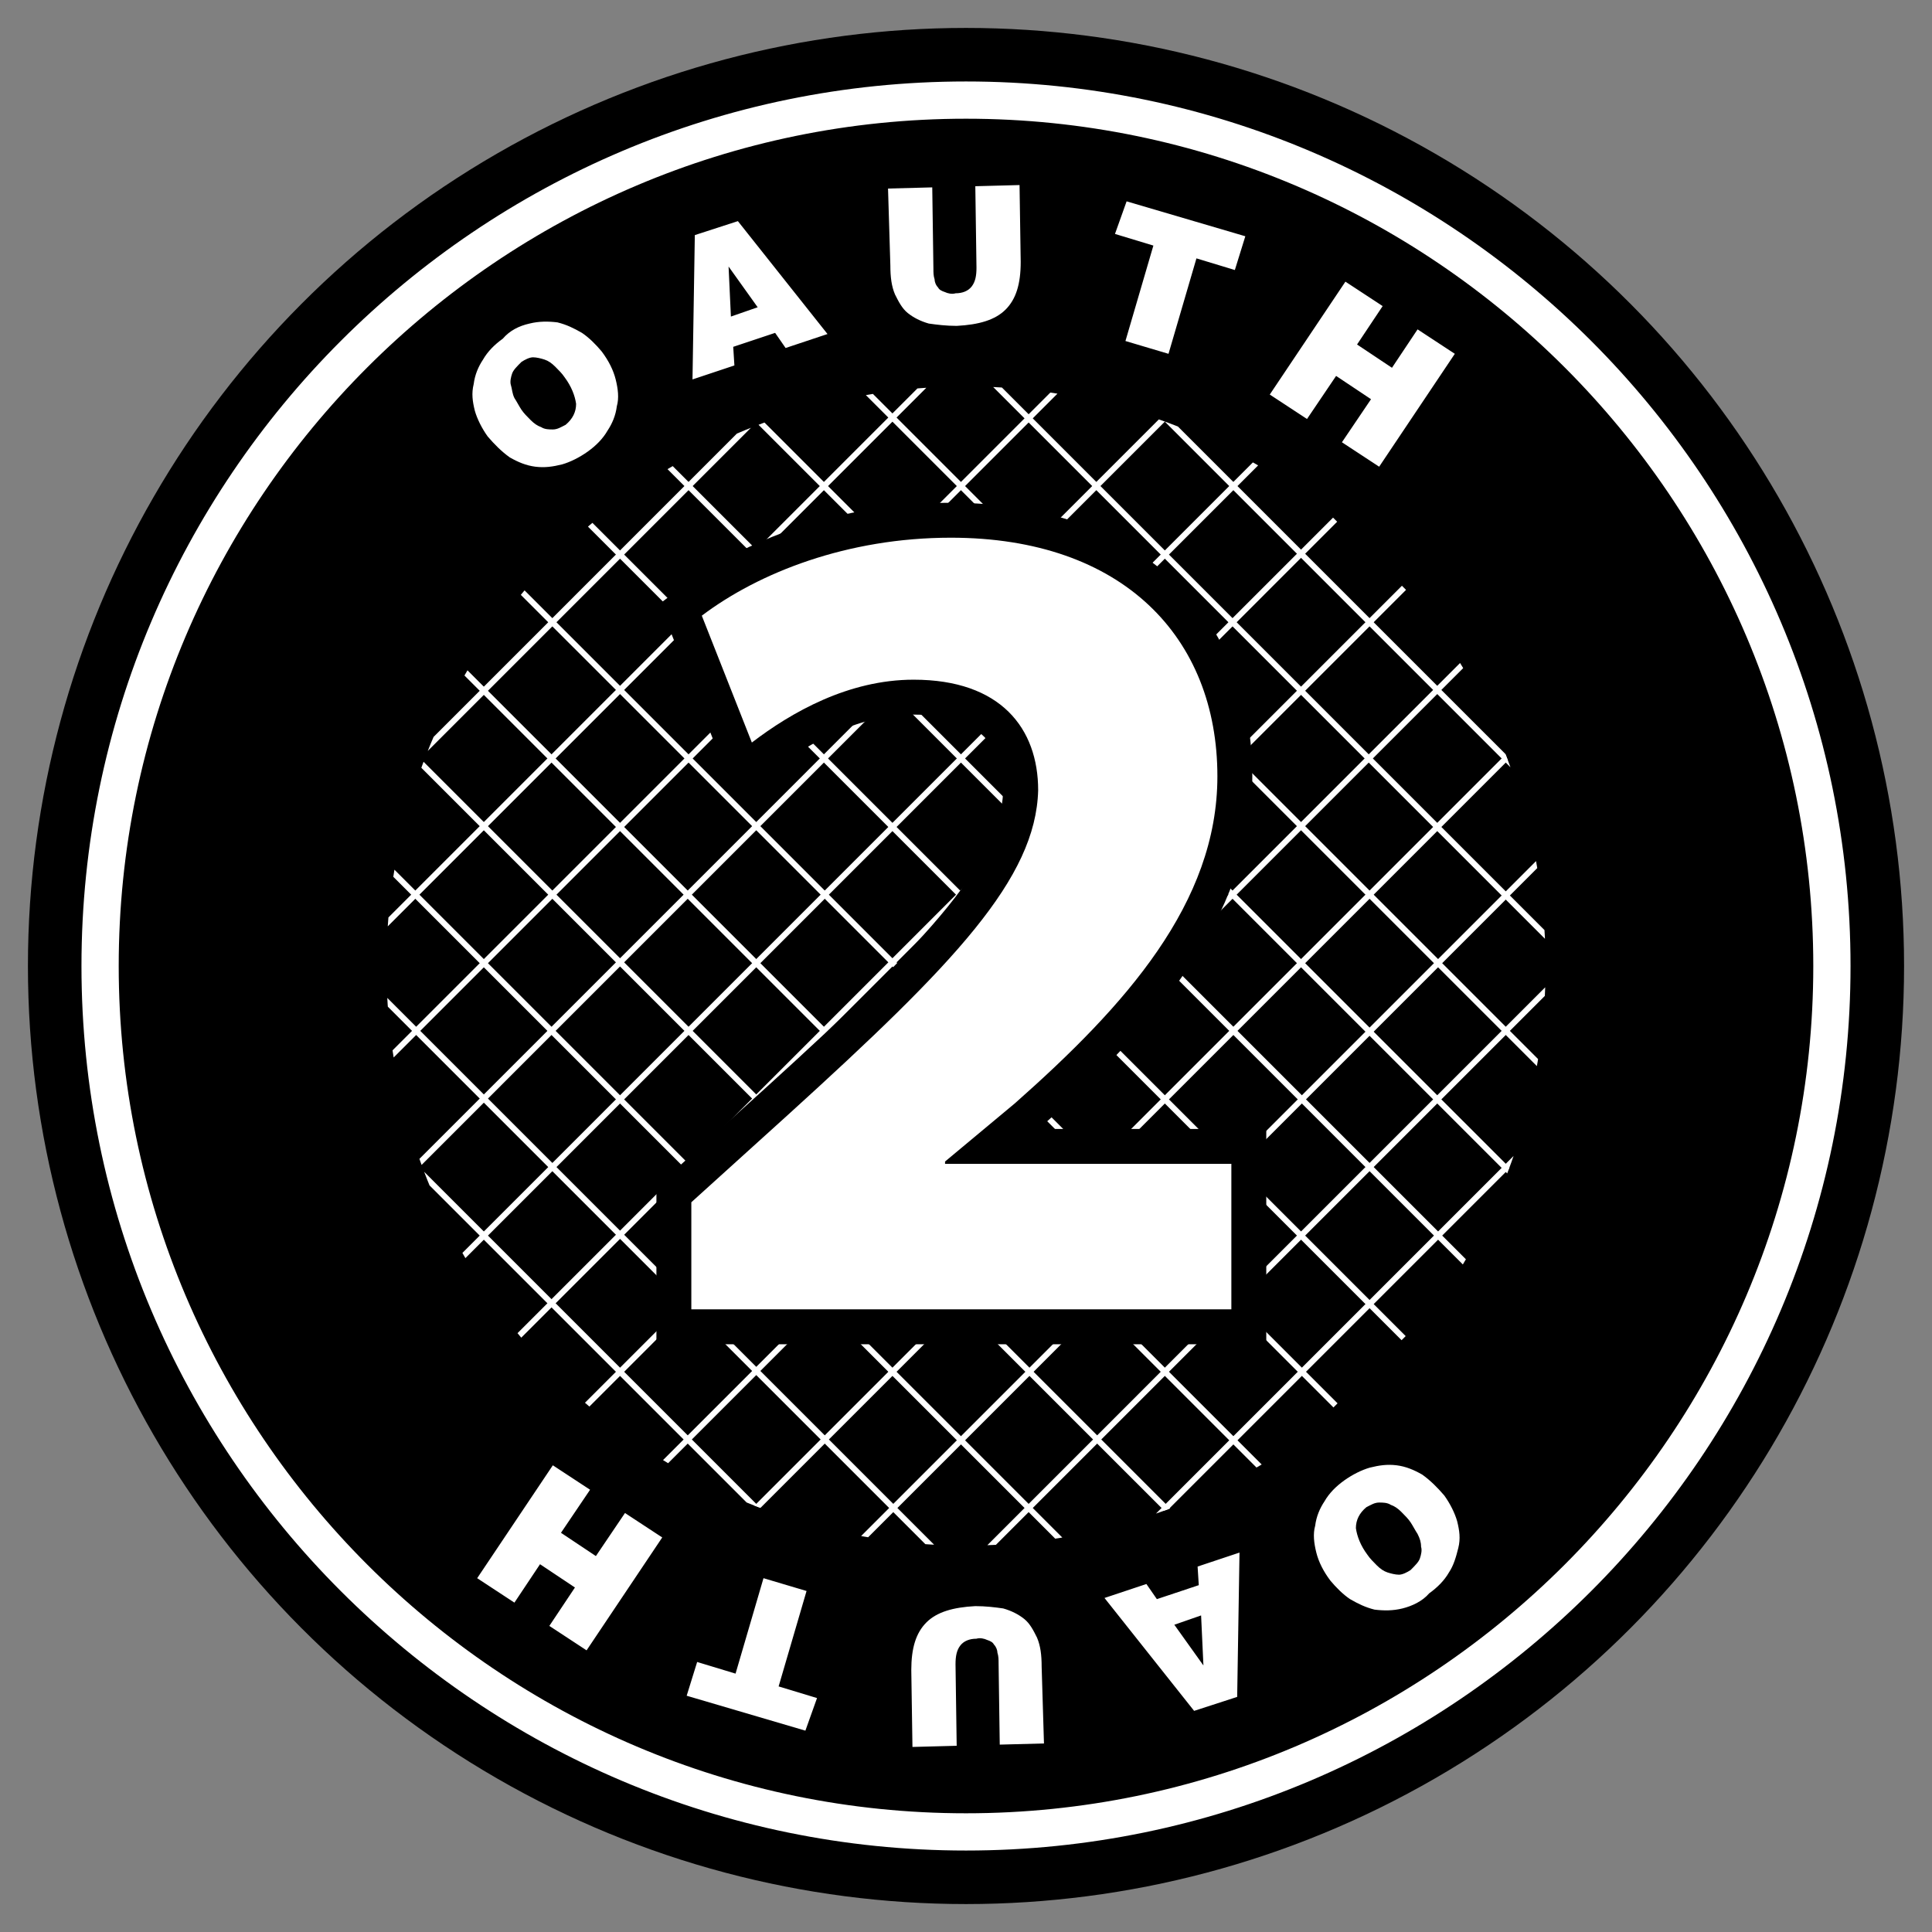
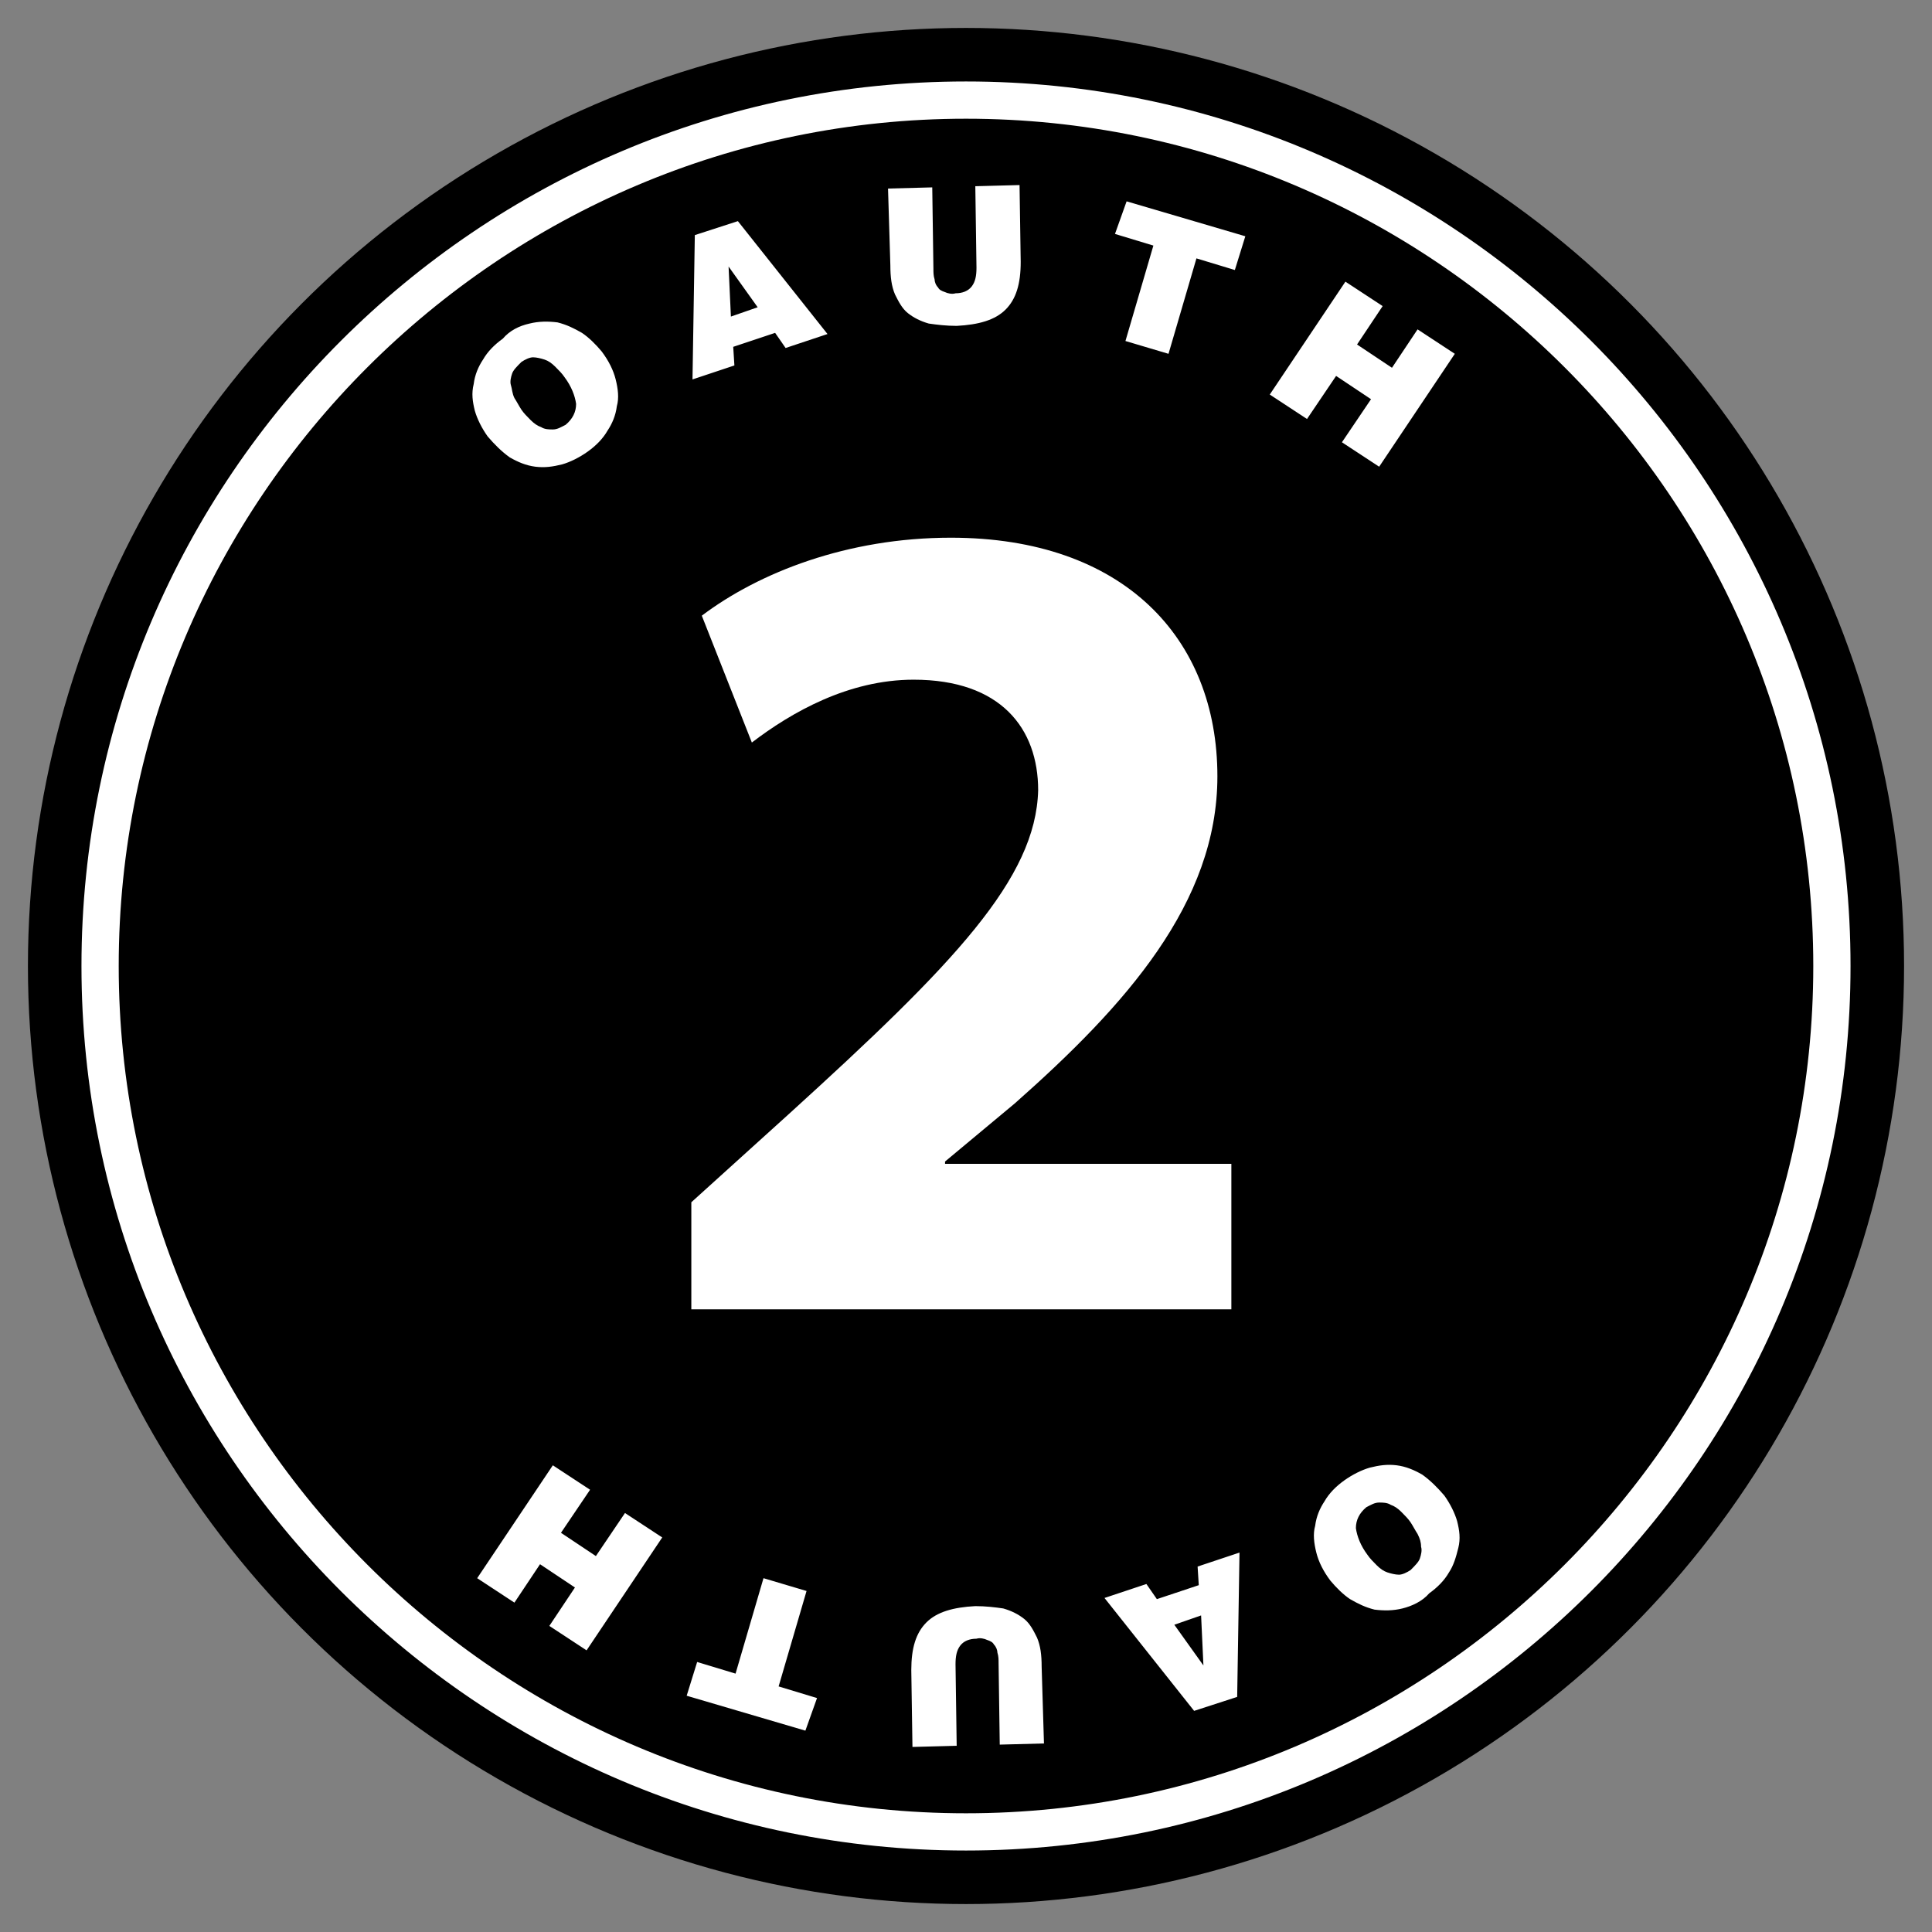
<svg xmlns="http://www.w3.org/2000/svg" xmlns:xlink="http://www.w3.org/1999/xlink" id="Layer_1" viewBox="0 0 166 166">
  <rect x="0" y="0" width="166" height="166" fill="#808080" stroke="none" />
  <style>.st0{fill:#fff}.st1{clip-path:url(#SVGID_2_)}.st2{stroke:#000;stroke-width:6;stroke-miterlimit:10}</style>
  <circle cx="83" cy="83" r="80.6" />
  <circle cx="83" cy="83" r="74.4" />
  <path class="st0" d="M83 159c-41.9 0-76-34.1-76-76S41.1 7 83 7s76 34.1 76 76-34.1 76-76 76zm0-148.8c-40.1 0-72.8 32.7-72.8 72.8 0 40.1 32.7 72.8 72.8 72.8 40.1 0 72.8-32.7 72.8-72.8 0-40.1-32.7-72.8-72.8-72.8z" />
  <path class="st0" d="M45.5 27.8c.8-.2 1.6-.2 2.4-.1.8.2 1.4.5 2.1.9.6.4 1.2 1 1.7 1.6.6.8 1 1.6 1.2 2.4.2.8.3 1.6.1 2.3-.1.8-.4 1.5-.8 2.1-.4.7-1 1.3-1.7 1.8s-1.5.9-2.2 1.1c-.8.2-1.5.3-2.3.2-.8-.1-1.5-.4-2.2-.8-.7-.5-1.3-1.1-1.9-1.8-.5-.7-.9-1.5-1.1-2.2-.2-.8-.3-1.5-.1-2.3.1-.8.4-1.5.8-2.1.4-.7 1-1.3 1.7-1.8.6-.7 1.4-1.1 2.3-1.3zM44 32.1c-.1.3-.2.7-.1 1s.1.7.3 1.1c.2.3.4.7.6 1 .2.3.5.6.8.9.3.3.6.5.9.6.3.2.7.2 1 .2.4 0 .7-.2 1.1-.4.6-.5.9-1.1.9-1.8-.1-.7-.4-1.5-1-2.3-.2-.3-.5-.6-.8-.9-.3-.3-.6-.5-.9-.6-.3-.1-.7-.2-1-.2-.3 0-.7.2-1 .4-.4.4-.7.7-.8 1zm15.5.5l.2-12.4 3.7-1.2 7.7 9.7-3.6 1.2-.9-1.3-3.6 1.2.1 1.6-3.6 1.2zm3.1-9.7l.2 4.3 2.3-.8-2.5-3.5zm13.7-6.7l3.8-.1.1 7c0 .3 0 .6.1.9 0 .2.1.5.3.7.1.2.3.3.6.4.2.1.6.2.9.1.6 0 1.1-.2 1.4-.6.3-.4.4-.9.4-1.6l-.1-7 3.8-.1.1 6.6c0 1.9-.4 3.2-1.3 4.1-.9.9-2.3 1.3-4.2 1.4-.9 0-1.7-.1-2.4-.2-.7-.2-1.3-.5-1.8-.9s-.8-1-1.1-1.6c-.3-.7-.4-1.5-.4-2.5l-.2-6.6zm20.5 1.1l10.2 3-.9 2.9-3.3-1-2.4 8.2-3.7-1.1 2.4-8.2-3.3-1 1-2.8zm12.3 16.6l6.5-9.7 3.2 2.1-2.2 3.3 3 2 2.2-3.3 3.2 2.1-6.5 9.7-3.2-2.1 2.5-3.7-3-2-2.5 3.7-3.2-2.1z" />
  <defs>
-     <circle id="SVGID_1_" cx="83" cy="83" r="49.8" />
-   </defs>
+     </defs>
  <clipPath id="SVGID_2_">
    <use xlink:href="#SVGID_1_" overflow="visible" />
  </clipPath>
  <g class="st1">
    <path transform="rotate(-45.001 73.785 73.952)" class="st0" d="M24.1 73.7h99.3v.5H24.1z" />
    <path transform="rotate(-45.001 79.64 79.807)" class="st0" d="M30 79.5h99.3v.5H30z" />
    <path transform="rotate(-45.001 85.494 85.662)" class="st0" d="M35.9 85.4h99.3v.5H35.9z" />
    <path transform="rotate(-45.001 91.349 91.516)" class="st0" d="M41.7 91.2H141v.5H41.7z" />
    <path transform="rotate(-45.001 97.204 97.371)" class="st0" d="M47.6 97.1h99.3v.5H47.6z" />
    <path transform="rotate(-45.001 103.059 103.226)" class="st0" d="M53.4 103h99.3v.5H53.4z" />
    <path transform="rotate(-45.001 108.913 109.08)" class="st0" d="M59.3 108.8h99.3v.5H59.3z" />
    <path transform="rotate(-45.001 114.768 114.936)" class="st0" d="M65.1 114.7h99.3v.5H65.1z" />
    <path transform="rotate(-45.001 50.366 50.533)" class="st0" d="M.7 50.3H100v.5H.7z" />
    <path transform="rotate(-45.001 56.221 56.387)" class="st0" d="M6.6 56.1h99.3v.5H6.6z" />
-     <path transform="rotate(-45.001 62.076 62.242)" class="st0" d="M12.4 62h99.3v.5H12.4z" />
    <path transform="rotate(-45.001 67.93 68.097)" class="st0" d="M18.3 67.8h99.3v.5H18.3z" />
-     <path transform="rotate(-45.001 91.349 73.952)" class="st0" d="M91.1 24.3h.5v99.3h-.5z" />
    <path transform="rotate(-45.001 85.494 79.807)" class="st0" d="M85.2 30.2h.5v99.3h-.5z" />
    <path transform="rotate(-45.001 79.64 85.661)" class="st0" d="M79.4 36h.5v99.3h-.5z" />
    <path transform="rotate(-45.001 73.785 91.516)" class="st0" d="M73.5 41.9h.5v99.3h-.5z" />
    <path transform="rotate(-45.001 67.93 97.371)" class="st0" d="M67.7 47.7h.5V147h-.5z" />
    <path transform="rotate(-45.001 62.076 103.226)" class="st0" d="M61.8 53.6h.5v99.3h-.5z" />
-     <path transform="rotate(-45.001 56.22 109.08)" class="st0" d="M56 59.4h.5v99.3H56z" />
    <path transform="rotate(-45.001 50.365 114.935)" class="st0" d="M50.1 65.3h.5v99.3h-.5z" />
    <path transform="rotate(-45.001 114.77 50.533)" class="st0" d="M114.5.9h.5v99.3h-.5z" />
    <path transform="rotate(-45.001 108.915 56.388)" class="st0" d="M108.6 6.7h.5V106h-.5z" />
    <path transform="rotate(-45.001 103.06 62.243)" class="st0" d="M102.8 12.6h.5v99.3h-.5z" />
    <path transform="rotate(-45.001 97.204 68.098)" class="st0" d="M96.9 18.5h.5v99.3h-.5z" />
  </g>
  <path class="st2" d="M59.4 112.5v-9.2l8.4-7.6C82 82.8 89 75.5 89.2 67.9c0-5.3-3.2-9.5-10.7-9.5-5.6 0-10.5 2.8-13.9 5.4l-4.3-10.9c4.9-3.7 12.5-6.7 21.4-6.7 14.8 0 22.9 8.6 22.9 20.5 0 10.9-7.9 19.7-17.4 28.1l-6 5v.2h24.6v12.5H59.4z" />
  <path class="st0" d="M59.4 112.5v-9.2l8.4-7.6C82 82.8 89 75.5 89.2 67.9c0-5.3-3.2-9.5-10.7-9.5-5.6 0-10.5 2.8-13.9 5.4l-4.3-10.9c4.9-3.7 12.5-6.7 21.4-6.7 14.8 0 22.9 8.6 22.9 20.5 0 10.9-7.9 19.7-17.4 28.1l-6 5v.2h24.6v12.5H59.4zm61.1 25.7c-.8.2-1.6.2-2.4.1-.8-.2-1.4-.5-2.1-.9-.6-.4-1.2-1-1.7-1.6-.6-.8-1-1.6-1.2-2.4-.2-.8-.3-1.6-.1-2.3.1-.8.4-1.5.8-2.1.4-.7 1-1.3 1.7-1.8s1.5-.9 2.2-1.1c.8-.2 1.5-.3 2.3-.2.8.1 1.5.4 2.2.8.7.5 1.3 1.1 1.9 1.8.5.7.9 1.5 1.1 2.2.2.8.3 1.5.1 2.3s-.4 1.5-.8 2.1c-.4.7-1 1.3-1.7 1.8-.6.7-1.5 1.1-2.3 1.3zm1.5-4.3c.1-.3.2-.7.1-1 0-.4-.1-.7-.3-1.1-.2-.3-.4-.7-.6-1-.2-.3-.5-.6-.8-.9-.3-.3-.6-.5-.9-.6-.3-.2-.7-.2-1-.2-.4 0-.7.2-1.1.4-.6.5-.9 1.1-.9 1.8.1.7.4 1.5 1 2.3.2.3.5.6.8.9.3.3.6.5.9.6s.7.2 1 .2c.3 0 .7-.2 1-.4.4-.4.7-.7.8-1zm-15.5-.5l-.2 12.4-3.7 1.2-7.7-9.7 3.6-1.2.9 1.3 3.6-1.2-.1-1.6 3.6-1.2zm-3.1 9.7l-.2-4.3-2.3.8 2.5 3.5zm-13.7 6.7l-3.8.1-.1-7c0-.3 0-.6-.1-.9 0-.2-.1-.5-.3-.7-.1-.2-.3-.3-.6-.4-.2-.1-.6-.2-.9-.1-.6 0-1.1.2-1.4.6-.3.4-.4.9-.4 1.6l.1 7-3.8.1-.1-6.6c0-1.9.4-3.2 1.3-4.1.9-.9 2.3-1.3 4.2-1.4.9 0 1.7.1 2.4.2.7.2 1.3.5 1.8.9s.8 1 1.1 1.6c.3.7.4 1.5.4 2.5l.2 6.6zm-20.5-1.1l-10.2-3 .9-2.9 3.3 1 2.4-8.2 3.7 1.1-2.4 8.2 3.3 1-1 2.8zm-12.3-16.6l-6.5 9.7-3.2-2.1 2.2-3.3-3-2-2.2 3.3-3.2-2.1 6.5-9.7 3.2 2.1-2.5 3.7 3 2 2.5-3.7 3.2 2.1z" />
</svg>